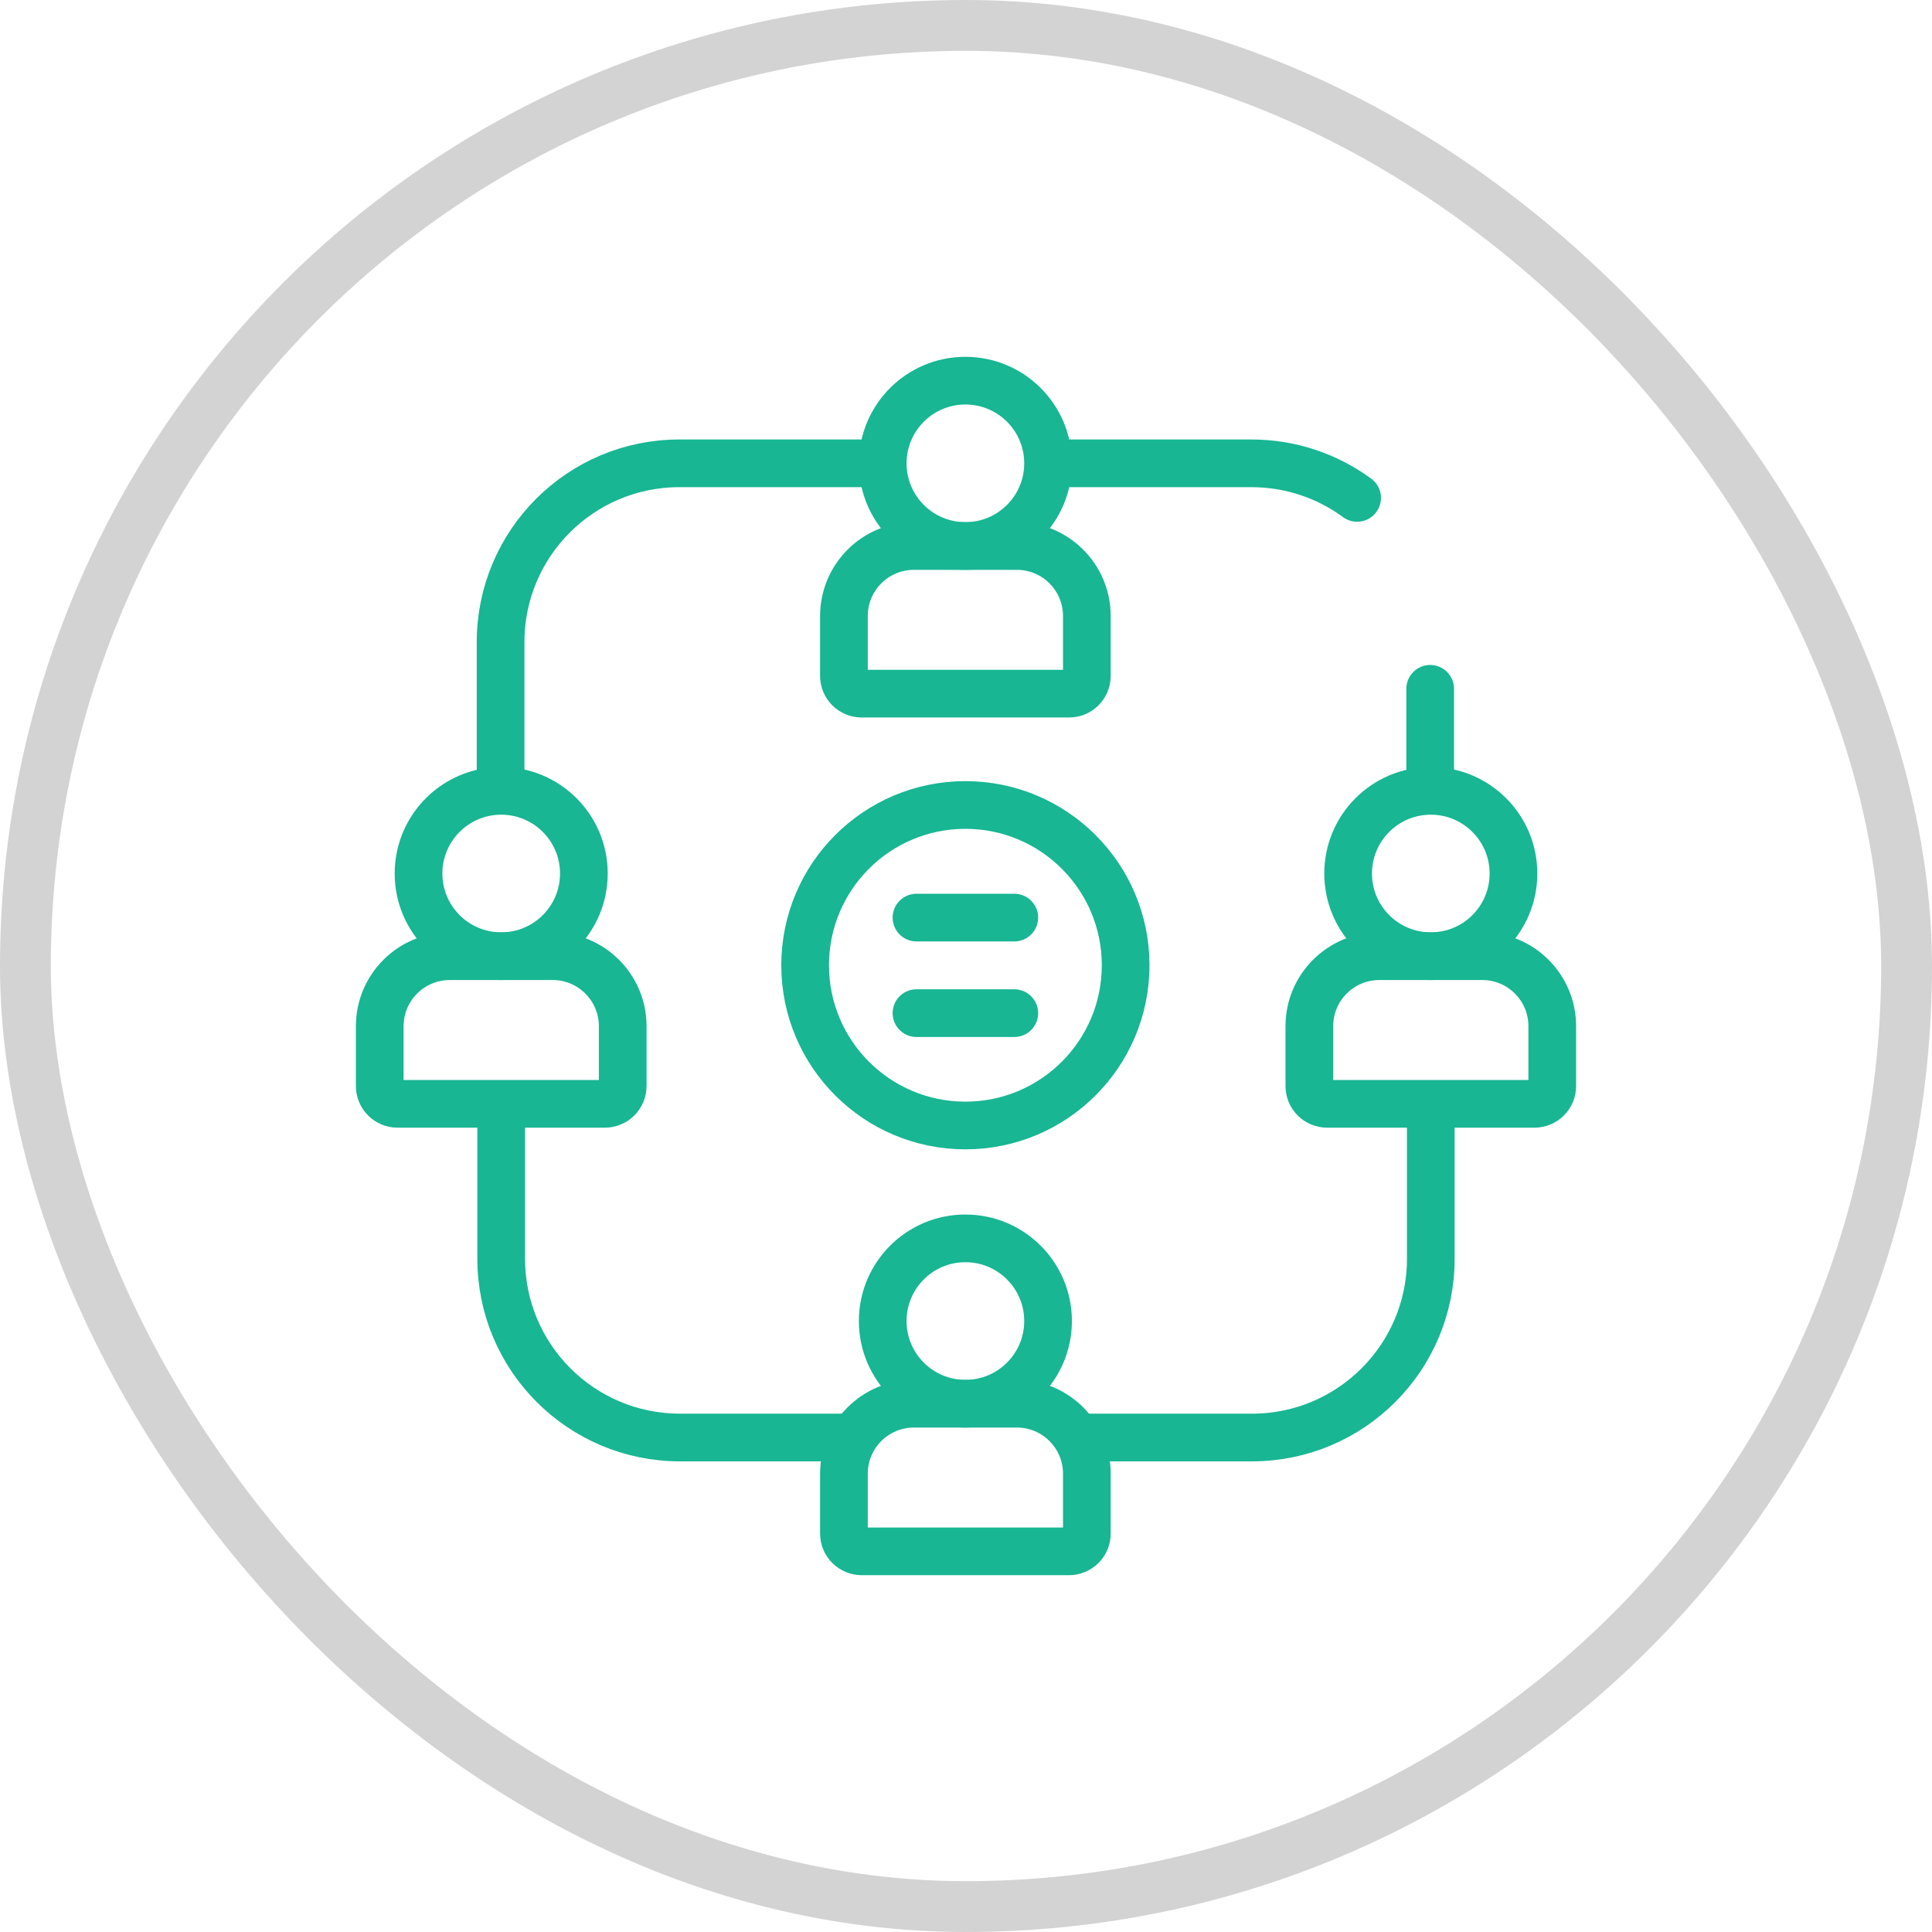
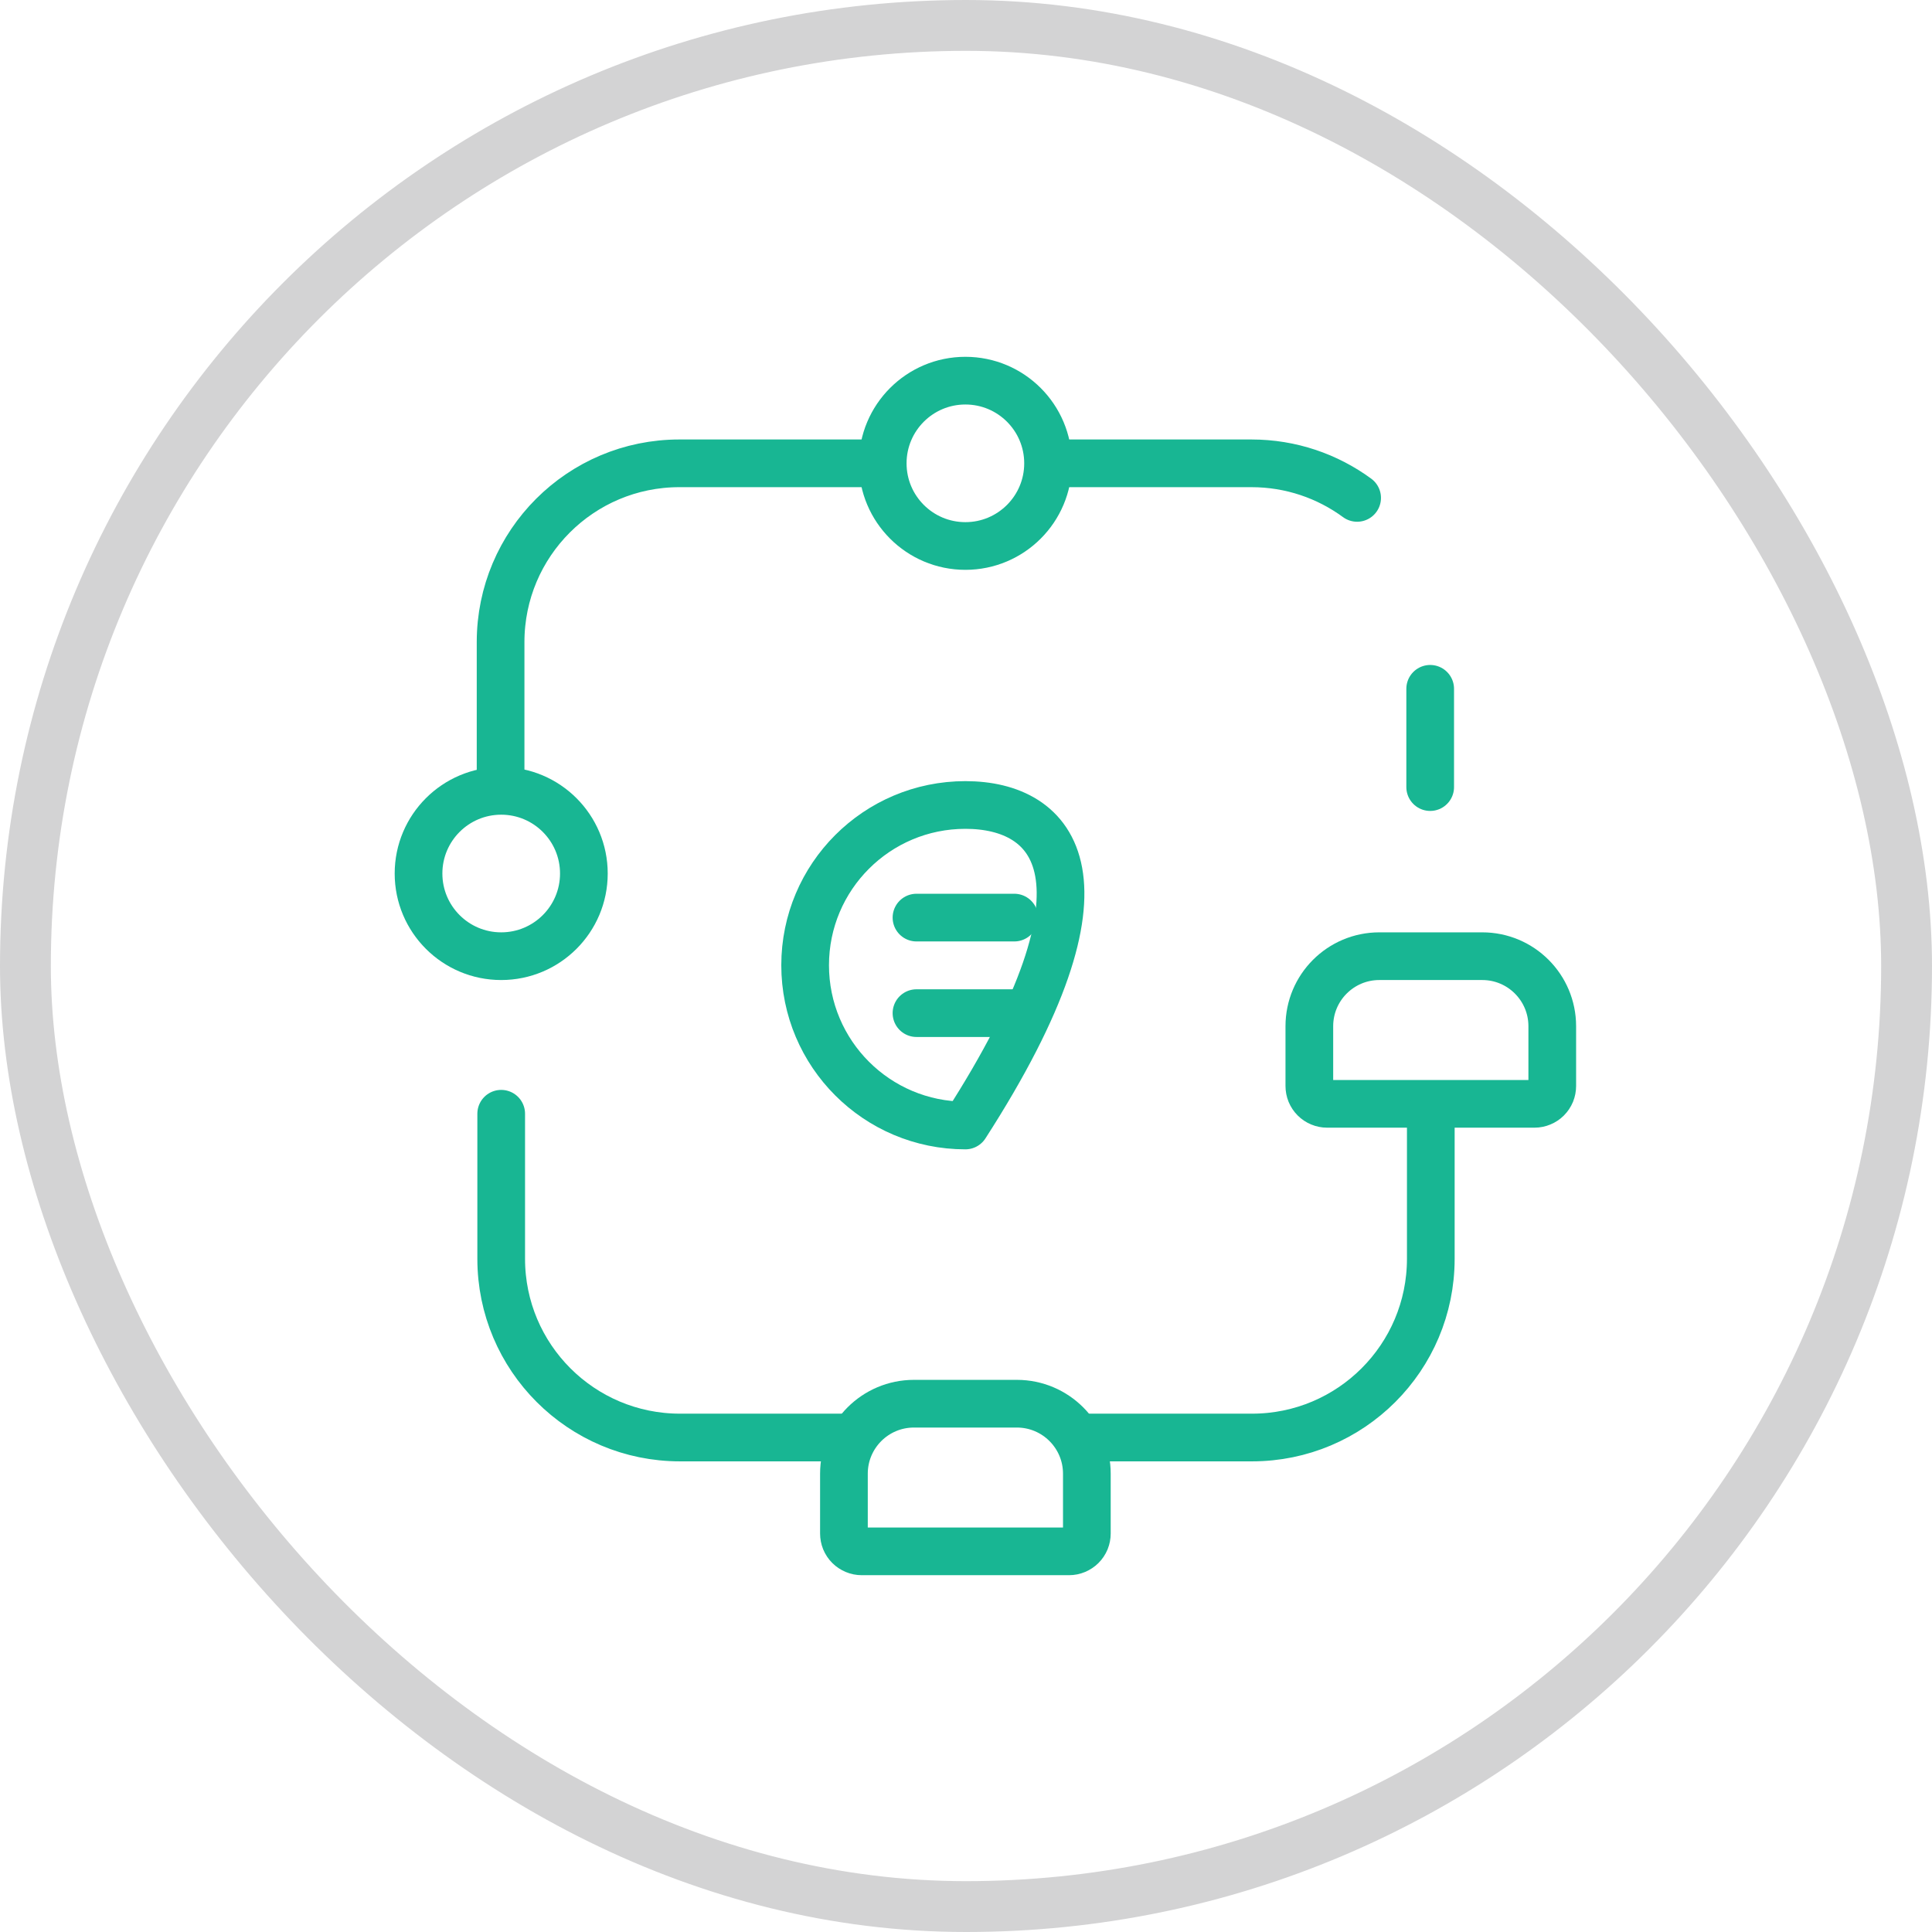
<svg xmlns="http://www.w3.org/2000/svg" width="38" height="38" viewBox="0 0 38 38" fill="none">
  <rect x="0.5" y="0.5" width="37" height="37" rx="18.5" stroke="#D3D3D4" />
  <g clip-path="url(#clip0_4_8)">
    <g clip-path="url(#clip1_4_8)">
      <path d="M16.949 30.513C16.903 30.513 16.858 30.504 16.815 30.486C16.773 30.468 16.734 30.443 16.701 30.41C16.669 30.378 16.643 30.339 16.625 30.296C16.608 30.254 16.599 30.208 16.599 30.162V28.986C16.599 28.226 17.215 27.609 17.976 27.609H20C20.761 27.609 21.377 28.226 21.377 28.986V30.162C21.377 30.208 21.368 30.254 21.351 30.296C21.333 30.339 21.307 30.378 21.275 30.41C21.242 30.443 21.203 30.468 21.161 30.486C21.118 30.504 21.073 30.513 21.027 30.513H16.949Z" stroke="#18B693" stroke-width="0.938" stroke-miterlimit="10" stroke-linecap="round" stroke-linejoin="round" />
-       <path d="M18.988 27.609C19.886 27.609 20.614 26.881 20.614 25.983C20.614 25.085 19.886 24.357 18.988 24.357C18.09 24.357 17.362 25.085 17.362 25.983C17.362 26.881 18.09 27.609 18.988 27.609Z" stroke="#18B693" stroke-width="0.938" stroke-miterlimit="10" stroke-linecap="round" stroke-linejoin="round" />
-       <path d="M7.819 21.711C7.773 21.711 7.728 21.702 7.685 21.684C7.643 21.667 7.604 21.641 7.571 21.608C7.539 21.576 7.513 21.537 7.495 21.494C7.478 21.452 7.469 21.406 7.469 21.36V20.184C7.469 19.424 8.086 18.807 8.846 18.807H10.87C11.631 18.807 12.248 19.424 12.248 20.184V21.36C12.248 21.406 12.238 21.452 12.221 21.494C12.203 21.537 12.177 21.576 12.145 21.608C12.112 21.641 12.073 21.667 12.031 21.684C11.989 21.702 11.943 21.711 11.897 21.711H7.819Z" stroke="#18B693" stroke-width="0.938" stroke-miterlimit="10" stroke-linecap="round" stroke-linejoin="round" />
      <path d="M9.858 18.807C10.756 18.807 11.484 18.079 11.484 17.181C11.484 16.283 10.756 15.555 9.858 15.555C8.96 15.555 8.232 16.283 8.232 17.181C8.232 18.079 8.96 18.807 9.858 18.807Z" stroke="#18B693" stroke-width="0.938" stroke-miterlimit="10" stroke-linecap="round" stroke-linejoin="round" />
      <path d="M26.103 21.711C26.057 21.711 26.012 21.702 25.969 21.684C25.927 21.667 25.888 21.641 25.855 21.608C25.823 21.576 25.797 21.537 25.779 21.494C25.762 21.452 25.753 21.406 25.753 21.36V20.184C25.753 19.424 26.369 18.807 27.13 18.807H29.154C29.915 18.807 30.531 19.424 30.531 20.184V21.36C30.531 21.406 30.522 21.452 30.505 21.494C30.487 21.537 30.461 21.576 30.429 21.608C30.396 21.641 30.357 21.667 30.315 21.684C30.272 21.702 30.227 21.711 30.181 21.711H26.103Z" stroke="#18B693" stroke-width="0.938" stroke-miterlimit="10" stroke-linecap="round" stroke-linejoin="round" />
-       <path d="M28.142 18.807C29.04 18.807 29.768 18.079 29.768 17.181C29.768 16.283 29.04 15.555 28.142 15.555C27.244 15.555 26.516 16.283 26.516 17.181C26.516 18.079 27.244 18.807 28.142 18.807Z" stroke="#18B693" stroke-width="0.938" stroke-miterlimit="10" stroke-linecap="round" stroke-linejoin="round" />
-       <path d="M16.949 13.643C16.903 13.643 16.858 13.634 16.815 13.617C16.773 13.599 16.734 13.573 16.701 13.541C16.669 13.508 16.643 13.469 16.625 13.427C16.608 13.384 16.599 13.339 16.599 13.293V12.117C16.599 11.356 17.215 10.739 17.976 10.739H20C20.761 10.739 21.377 11.356 21.377 12.117V13.293C21.377 13.339 21.368 13.384 21.351 13.427C21.333 13.469 21.307 13.508 21.275 13.541C21.242 13.573 21.203 13.599 21.161 13.617C21.118 13.634 21.073 13.643 21.027 13.643H16.949Z" stroke="#18B693" stroke-width="0.938" stroke-miterlimit="10" stroke-linecap="round" stroke-linejoin="round" />
      <path d="M18.988 10.739C19.886 10.739 20.614 10.011 20.614 9.113C20.614 8.215 19.886 7.487 18.988 7.487C18.09 7.487 17.362 8.215 17.362 9.113C17.362 10.011 18.09 10.739 18.988 10.739Z" stroke="#18B693" stroke-width="0.938" stroke-miterlimit="10" stroke-linecap="round" stroke-linejoin="round" />
-       <path d="M18.988 22.137C20.729 22.137 22.14 20.726 22.14 18.985C22.14 17.244 20.729 15.833 18.988 15.833C17.247 15.833 15.836 17.244 15.836 18.985C15.836 20.726 17.247 22.137 18.988 22.137Z" stroke="#18B693" stroke-width="0.938" stroke-miterlimit="10" stroke-linecap="round" stroke-linejoin="round" />
+       <path d="M18.988 22.137C22.14 17.244 20.729 15.833 18.988 15.833C17.247 15.833 15.836 17.244 15.836 18.985C15.836 20.726 17.247 22.137 18.988 22.137Z" stroke="#18B693" stroke-width="0.938" stroke-miterlimit="10" stroke-linecap="round" stroke-linejoin="round" />
      <path d="M18.026 18.048H19.95M18.026 19.927H19.95M9.858 21.906V24.759C9.858 26.7 11.432 28.274 13.374 28.274H16.599M28.142 21.906V24.759C28.142 26.7 26.568 28.274 24.626 28.274H21.328M26.693 9.793C26.111 9.366 25.392 9.113 24.614 9.113H20.803M28.13 15.481V13.548M9.846 15.481V12.629C9.846 10.687 11.42 9.113 13.362 9.113H17.127" stroke="#18B693" stroke-width="0.938" stroke-miterlimit="10" stroke-linecap="round" stroke-linejoin="round" />
    </g>
  </g>
  <defs>
    <clipPath id="clip0_4_8">
      <rect width="24" height="24" fill="white" transform="translate(7 7)" />
    </clipPath>
    <clipPath id="clip1_4_8">
      <rect width="24" height="24" fill="white" transform="translate(7 7)" />
    </clipPath>
  </defs>
</svg>